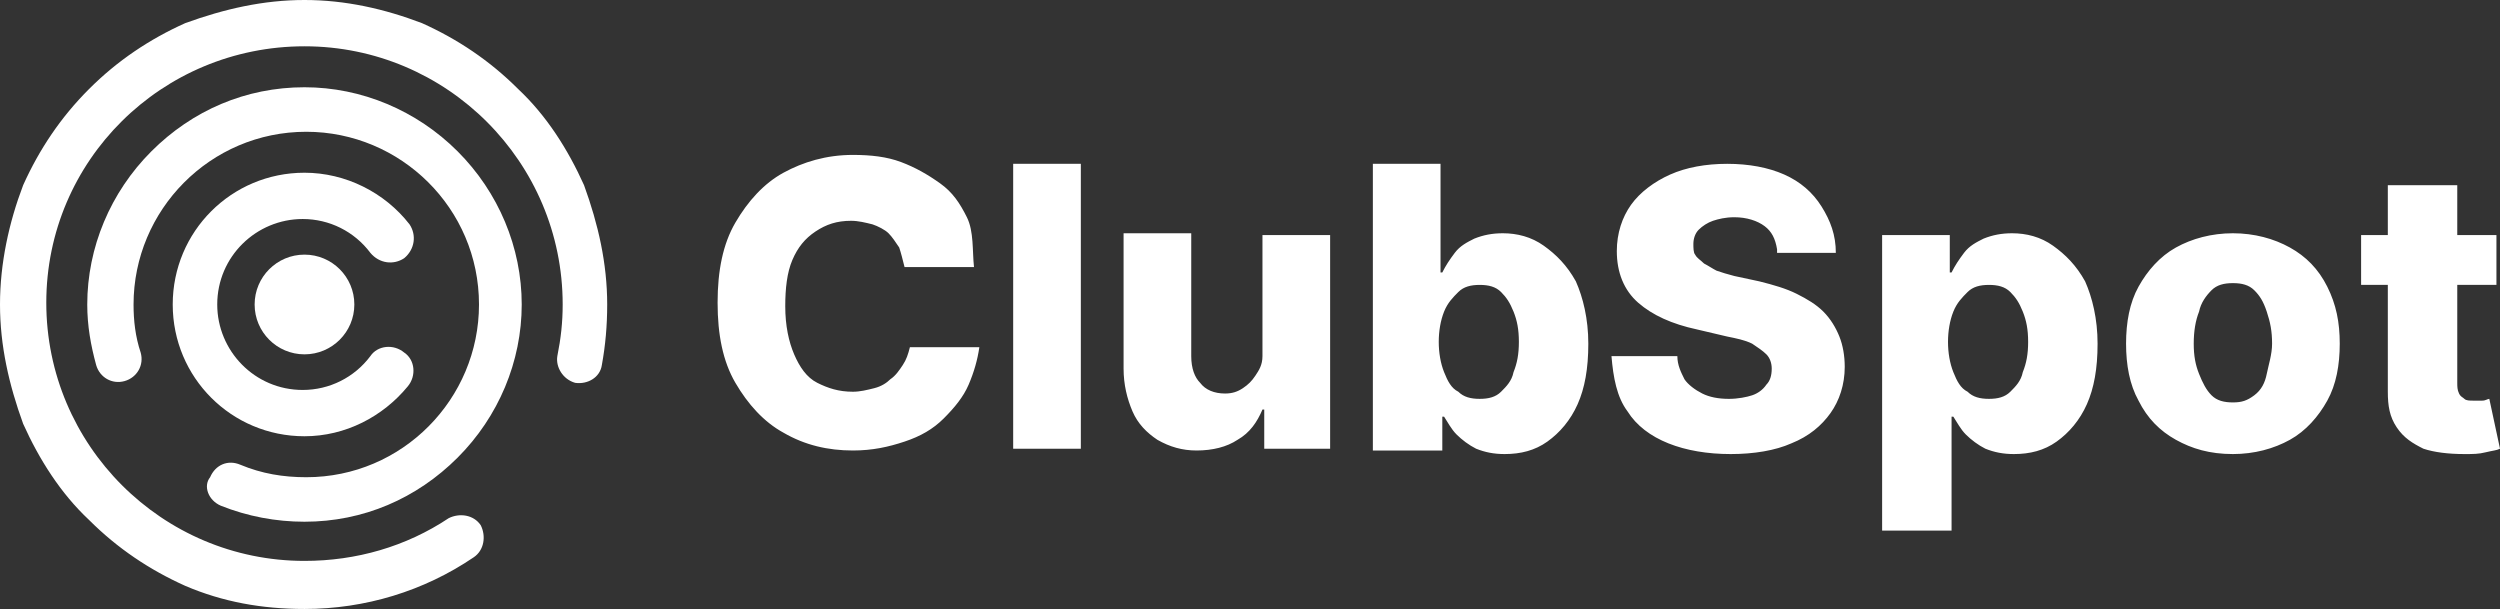
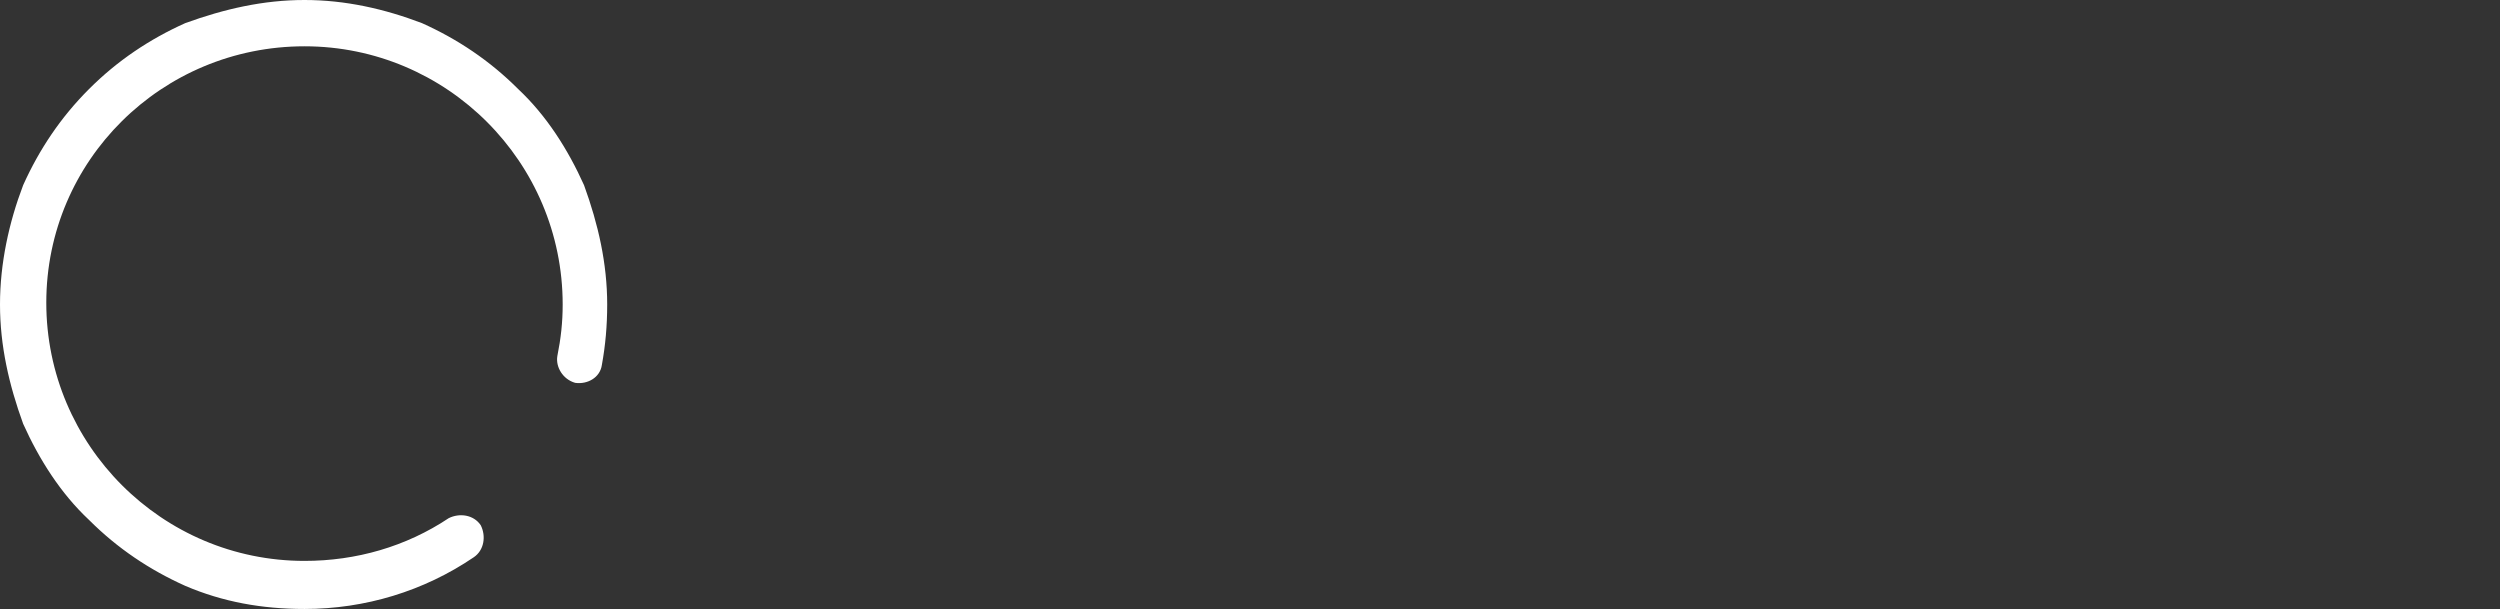
<svg xmlns="http://www.w3.org/2000/svg" version="1.1" id="Layer_1" x="0px" y="0px" viewBox="0 0 140.4 34.2" style="enable-background:new 0 0 140.4 34.2;" xml:space="preserve">
  <rect x="0" y="0" width="140.4" height="34.2" fill="#333333" stroke="none" />
  <style type="text/css">
	.st0{fill:#FFFFFF;}
</style>
  <g>
    <g>
-       <path class="st0" d="M54.7,15h-3.9c-0.1-0.4-0.2-0.8-0.3-1.1c-0.2-0.3-0.4-0.6-0.6-0.8s-0.6-0.4-0.9-0.5c-0.4-0.1-0.8-0.2-1.2-0.2    c-0.8,0-1.4,0.2-2,0.6c-0.6,0.4-1,0.9-1.3,1.6c-0.3,0.7-0.4,1.6-0.4,2.6c0,1.1,0.2,2,0.5,2.7s0.7,1.3,1.3,1.6s1.2,0.5,2,0.5    c0.4,0,0.8-0.1,1.2-0.2s0.7-0.3,0.9-0.5c0.3-0.2,0.5-0.5,0.7-0.8c0.2-0.3,0.3-0.6,0.4-1l3.9,0c-0.1,0.7-0.3,1.4-0.6,2.1    c-0.3,0.7-0.8,1.3-1.4,1.9s-1.3,1-2.2,1.3s-1.8,0.5-2.9,0.5c-1.4,0-2.7-0.3-3.9-1c-1.1-0.6-2-1.6-2.7-2.8c-0.7-1.2-1-2.7-1-4.5    c0-1.8,0.3-3.3,1-4.5s1.6-2.2,2.7-2.8c1.1-0.6,2.4-1,3.9-1c1,0,1.9,0.1,2.7,0.4c0.8,0.3,1.5,0.7,2.2,1.2s1.1,1.1,1.5,1.9    S54.6,14.1,54.7,15z M60.7,9.2v16h-3.8v-16H60.7z M70.9,20v-6.8h3.8v12H71V23h-0.1c-0.3,0.7-0.7,1.3-1.4,1.7    c-0.6,0.4-1.4,0.6-2.3,0.6c-0.8,0-1.5-0.2-2.2-0.6c-0.6-0.4-1.1-0.9-1.4-1.6s-0.5-1.5-0.5-2.4v-7.6h3.8v6.9c0,0.7,0.2,1.2,0.5,1.5    c0.3,0.4,0.8,0.6,1.4,0.6c0.4,0,0.7-0.1,1-0.3s0.5-0.4,0.7-0.7S70.9,20.5,70.9,20z M77.1,25.2v-16h3.8v6.1H81    c0.2-0.4,0.4-0.7,0.7-1.1s0.7-0.6,1.1-0.8c0.5-0.2,1-0.3,1.6-0.3c0.8,0,1.6,0.2,2.3,0.7s1.3,1.1,1.8,2c0.4,0.9,0.7,2.1,0.7,3.5    c0,1.4-0.2,2.5-0.6,3.4s-1,1.6-1.7,2.1s-1.5,0.7-2.4,0.7c-0.6,0-1.1-0.1-1.6-0.3c-0.4-0.2-0.8-0.5-1.1-0.8c-0.3-0.3-0.5-0.7-0.7-1    h-0.1v1.9H77.1z M80.8,19.2c0,0.6,0.1,1.2,0.3,1.7c0.2,0.5,0.4,0.9,0.8,1.1c0.3,0.3,0.7,0.4,1.2,0.4c0.5,0,0.9-0.1,1.2-0.4    s0.6-0.6,0.7-1.1c0.2-0.5,0.3-1,0.3-1.7S85.2,18,85,17.5c-0.2-0.5-0.4-0.8-0.7-1.1c-0.3-0.3-0.7-0.4-1.2-0.4    c-0.5,0-0.9,0.1-1.2,0.4s-0.6,0.6-0.8,1.1C80.9,18,80.8,18.6,80.8,19.2z M99.8,14c-0.1-0.6-0.3-1-0.7-1.3c-0.4-0.3-1-0.5-1.7-0.5    c-0.5,0-0.9,0.1-1.2,0.2c-0.3,0.1-0.6,0.3-0.8,0.5c-0.2,0.2-0.3,0.5-0.3,0.8c0,0.2,0,0.5,0.1,0.6c0.1,0.2,0.3,0.3,0.5,0.5    c0.2,0.1,0.5,0.3,0.7,0.4c0.3,0.1,0.6,0.2,1,0.3l1.4,0.3c0.8,0.2,1.5,0.4,2.1,0.7c0.6,0.3,1.1,0.6,1.5,1s0.7,0.9,0.9,1.4    c0.2,0.5,0.3,1.1,0.3,1.7c0,1-0.3,1.9-0.8,2.6c-0.5,0.7-1.2,1.3-2.2,1.7c-0.9,0.4-2.1,0.6-3.4,0.6c-1.3,0-2.5-0.2-3.5-0.6    c-1-0.4-1.8-1-2.3-1.8c-0.6-0.8-0.8-1.9-0.9-3.1h3.7c0,0.5,0.2,0.9,0.4,1.3c0.2,0.3,0.6,0.6,1,0.8s0.9,0.3,1.5,0.3    c0.5,0,1-0.1,1.3-0.2s0.6-0.3,0.8-0.6c0.2-0.2,0.3-0.5,0.3-0.9c0-0.3-0.1-0.6-0.3-0.8c-0.2-0.2-0.5-0.4-0.8-0.6    c-0.4-0.2-0.9-0.3-1.4-0.4l-1.7-0.4c-1.4-0.3-2.5-0.8-3.3-1.5s-1.2-1.7-1.2-2.9c0-1,0.3-1.9,0.8-2.6c0.5-0.7,1.3-1.3,2.2-1.7    c0.9-0.4,2-0.6,3.2-0.6c1.2,0,2.3,0.2,3.2,0.6s1.6,1,2.1,1.8c0.5,0.8,0.8,1.6,0.8,2.6H99.8z M105.7,29.7V13.2h3.8v2.1h0.1    c0.2-0.4,0.4-0.7,0.7-1.1s0.7-0.6,1.1-0.8c0.5-0.2,1-0.3,1.6-0.3c0.8,0,1.6,0.2,2.3,0.7s1.3,1.1,1.8,2c0.4,0.9,0.7,2.1,0.7,3.5    c0,1.4-0.2,2.5-0.6,3.4s-1,1.6-1.7,2.1s-1.5,0.7-2.4,0.7c-0.6,0-1.1-0.1-1.6-0.3c-0.4-0.2-0.8-0.5-1.1-0.8c-0.3-0.3-0.5-0.7-0.7-1    h-0.1v6.4H105.7z M109.4,19.2c0,0.6,0.1,1.2,0.3,1.7c0.2,0.5,0.4,0.9,0.8,1.1c0.3,0.3,0.7,0.4,1.2,0.4c0.5,0,0.9-0.1,1.2-0.4    s0.6-0.6,0.7-1.1c0.2-0.5,0.3-1,0.3-1.7s-0.1-1.2-0.3-1.7c-0.2-0.5-0.4-0.8-0.7-1.1c-0.3-0.3-0.7-0.4-1.2-0.4    c-0.5,0-0.9,0.1-1.2,0.4s-0.6,0.6-0.8,1.1C109.5,18,109.4,18.6,109.4,19.2z M125.4,25.5c-1.3,0-2.3-0.3-3.2-0.8    c-0.9-0.5-1.6-1.2-2.1-2.2c-0.5-0.9-0.7-2-0.7-3.2c0-1.2,0.2-2.3,0.7-3.2c0.5-0.9,1.2-1.7,2.1-2.2c0.9-0.5,2-0.8,3.2-0.8    s2.3,0.3,3.2,0.8c0.9,0.5,1.6,1.2,2.1,2.2s0.7,2,0.7,3.2c0,1.2-0.2,2.3-0.7,3.2s-1.2,1.7-2.1,2.2    C127.7,25.2,126.6,25.5,125.4,25.5z M125.4,22.6c0.5,0,0.8-0.1,1.2-0.4s0.6-0.7,0.7-1.2s0.3-1.1,0.3-1.7c0-0.7-0.1-1.2-0.3-1.8    s-0.4-0.9-0.7-1.2s-0.7-0.4-1.2-0.4c-0.5,0-0.9,0.1-1.2,0.4s-0.6,0.7-0.7,1.2c-0.2,0.5-0.3,1.1-0.3,1.8c0,0.7,0.1,1.2,0.3,1.7    c0.2,0.5,0.4,0.9,0.7,1.2S124.9,22.6,125.4,22.6z M140.2,13.2V16h-7.6v-2.8H140.2z M134.2,10.4h3.8v11.1c0,0.2,0,0.4,0.1,0.6    s0.2,0.2,0.3,0.3s0.3,0.1,0.5,0.1c0.1,0,0.3,0,0.5,0s0.3-0.1,0.4-0.1l0.6,2.8c-0.2,0.1-0.4,0.1-0.8,0.2s-0.7,0.1-1.2,0.1    c-0.9,0-1.7-0.1-2.3-0.3c-0.6-0.3-1.1-0.6-1.5-1.2s-0.5-1.2-0.5-2V10.4z" />
-     </g>
+       </g>
    <g>
-       <path class="st0" d="M12.4,28.4c1.5,0.6,3.1,0.9,4.7,0.9c3.3,0,6.3-1.3,8.6-3.6c2.3-2.3,3.6-5.4,3.6-8.6s-1.3-6.3-3.6-8.6    c-2.3-2.3-5.4-3.6-8.6-3.6c-3.3,0-6.3,1.3-8.6,3.6c-2.3,2.3-3.6,5.4-3.6,8.6c0,1.2,0.2,2.3,0.5,3.4c0.2,0.7,0.9,1.1,1.6,0.9    c0.7-0.2,1.1-0.9,0.9-1.6c-0.3-0.9-0.4-1.8-0.4-2.7c0-5.3,4.3-9.7,9.7-9.7c5.3,0,9.7,4.3,9.7,9.7c0,5.3-4.3,9.7-9.7,9.7    c-1.3,0-2.5-0.2-3.7-0.7c-0.7-0.3-1.4,0-1.7,0.7C11.4,27.3,11.7,28.1,12.4,28.4z" />
      <path class="st0" d="M32.3,21.5c0.7,0.1,1.4-0.3,1.5-1c0.2-1.1,0.3-2.2,0.3-3.4c0-2.3-0.5-4.5-1.3-6.7c-0.9-2-2.1-3.9-3.7-5.4    c-1.6-1.6-3.4-2.8-5.4-3.7C21.6,0.5,19.4,0,17.1,0s-4.5,0.5-6.7,1.3C8.4,2.2,6.6,3.4,5,5c-1.6,1.6-2.8,3.4-3.7,5.4    C0.5,12.5,0,14.8,0,17.1s0.5,4.5,1.3,6.7c0.9,2,2.1,3.9,3.7,5.4c1.6,1.6,3.4,2.8,5.4,3.7c2.1,0.9,4.3,1.3,6.7,1.3    c3.4,0,6.7-1,9.5-2.9c0.6-0.4,0.7-1.2,0.4-1.8c-0.4-0.6-1.2-0.7-1.8-0.4c-2.4,1.6-5.2,2.4-8.1,2.4c-8,0-14.5-6.5-14.5-14.5    S9.1,2.6,17.1,2.6s14.5,6.5,14.5,14.5c0,1-0.1,1.9-0.3,2.9C31.2,20.6,31.6,21.3,32.3,21.5z" />
      <g>
-         <path class="st0" d="M17.1,24.5c-4.1,0-7.4-3.3-7.4-7.4s3.3-7.4,7.4-7.4c2.3,0,4.5,1.1,5.9,2.9c0.4,0.6,0.3,1.4-0.3,1.9     c-0.6,0.4-1.4,0.3-1.9-0.3c-0.9-1.2-2.3-1.9-3.8-1.9c-2.6,0-4.8,2.1-4.8,4.8c0,2.6,2.1,4.8,4.8,4.8c1.5,0,2.9-0.7,3.8-1.9     c0.4-0.6,1.3-0.7,1.9-0.2c0.6,0.4,0.7,1.3,0.2,1.9C21.5,23.4,19.4,24.5,17.1,24.5z" />
-       </g>
-       <circle class="st0" cx="17.1" cy="17.1" r="2.8" />
+         </g>
    </g>
  </g>
</svg>